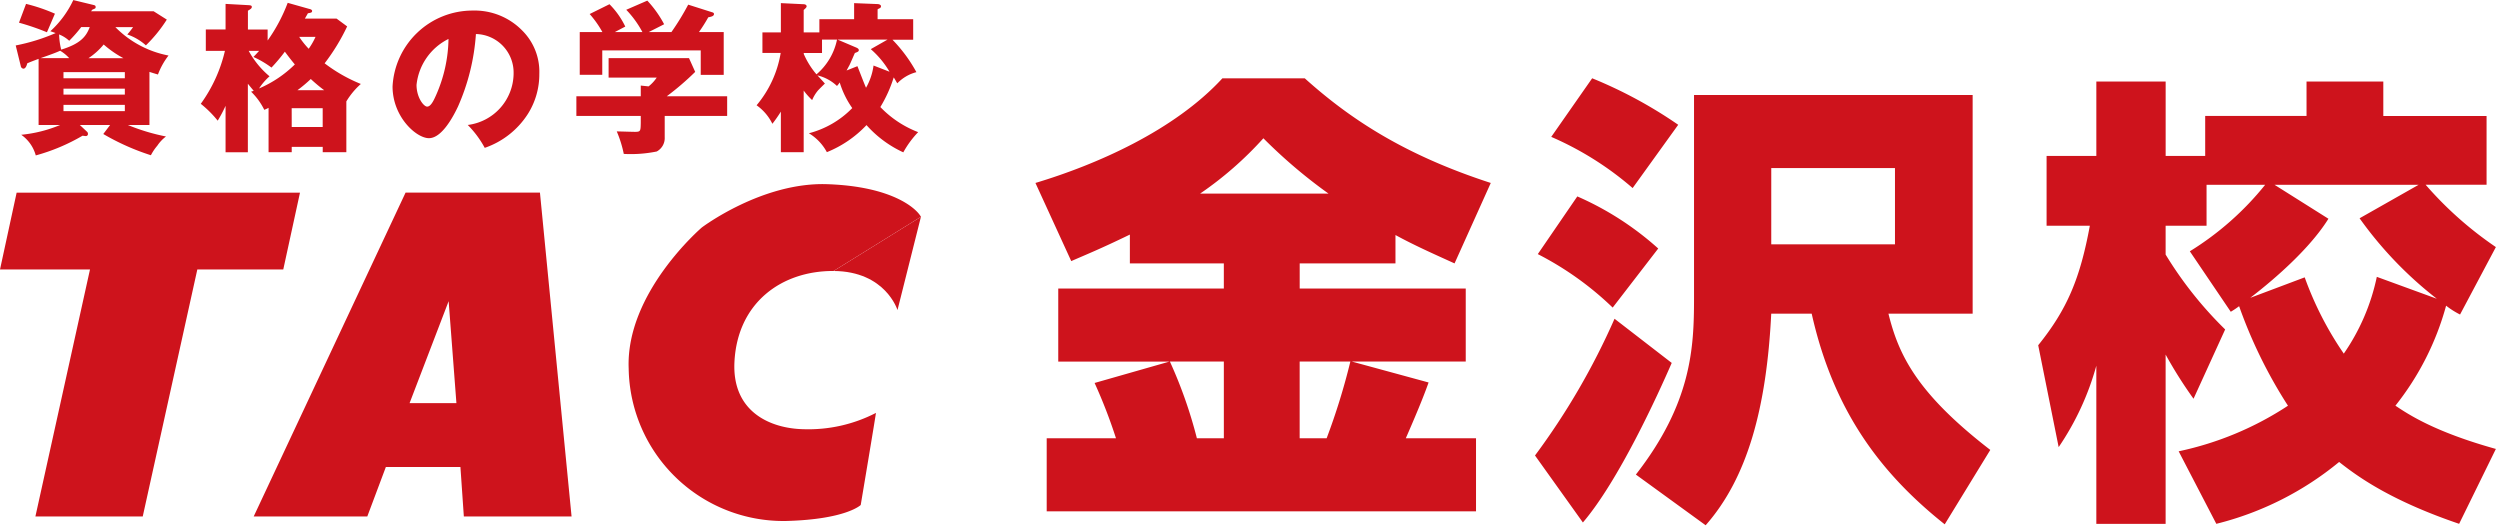
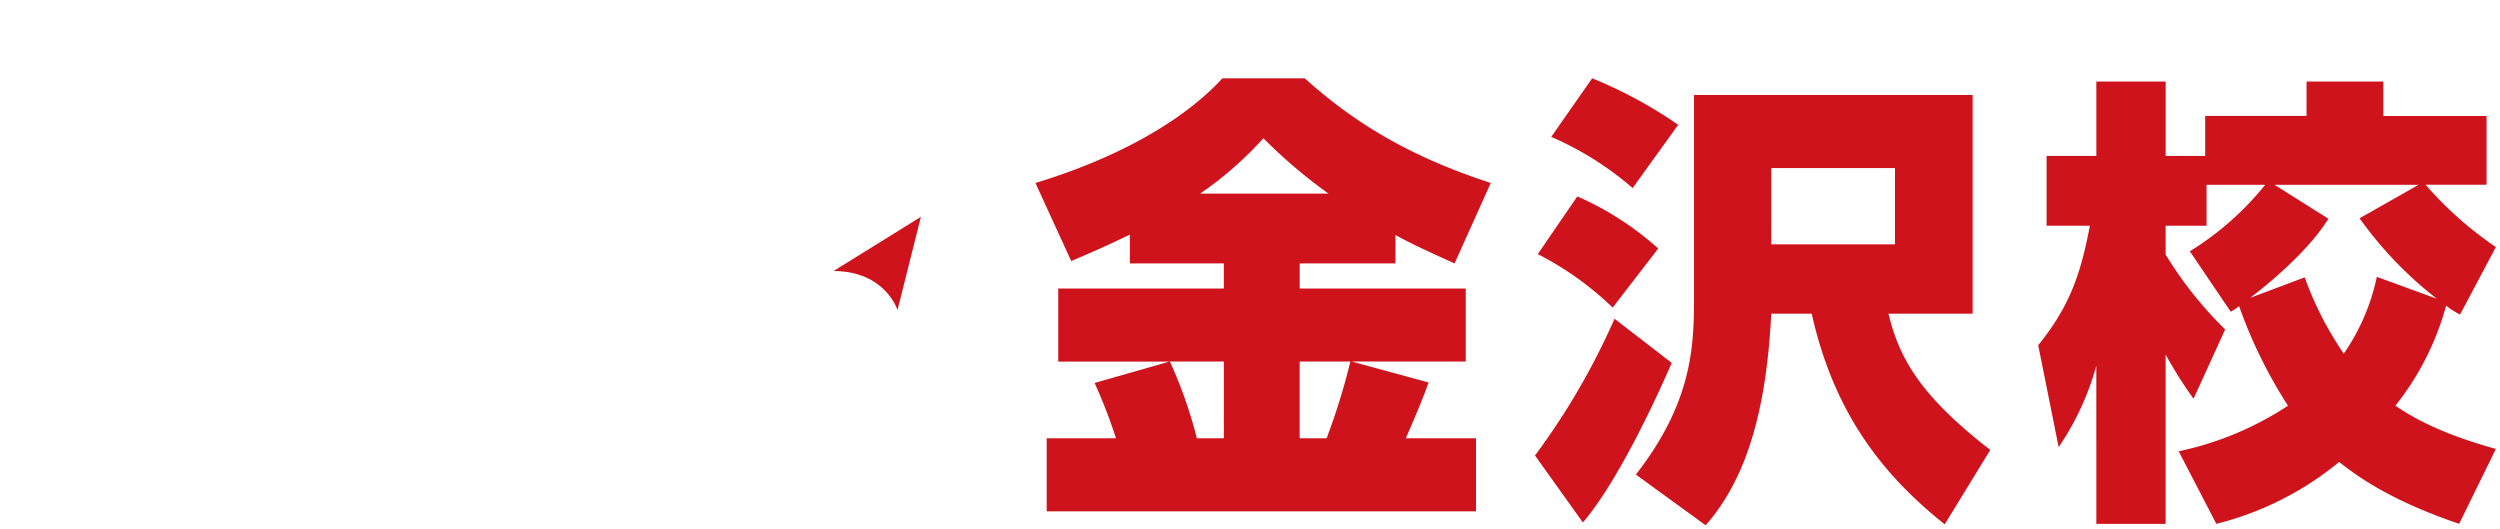
<svg xmlns="http://www.w3.org/2000/svg" viewBox="0 0 302.803 64.119">
  <defs>
    <clipPath id="a">
      <path fill="none" stroke="rgba(0,0,0,0)" stroke-linejoin="round" d="M0 0h111.542v63.112H0z" />
    </clipPath>
  </defs>
  <g fill="#ce131c" stroke="rgba(0,0,0,0)" stroke-linejoin="round" clip-path="url(#a)">
-     <path d="M2.3 2.748a29.365 29.365 0 013.383 1.159c.145-.309.808-1.891.972-2.247a21.025 21.025 0 00-3.5-1.189zm8.414 4.3a8.314 8.314 0 001.844-1.658 12.667 12.667 0 002.392 1.658h-4.24m.158-3.767c-.428 1.145-1.122 2.014-3.456 2.731a8.491 8.491 0 01-.253-1.841 3.912 3.912 0 011.222.769 16.544 16.544 0 001.458-1.661h1.031m4.251 10.178H7.689v-.752h7.432zM4.903 7.045c1.23-.428 1.944-.694 2.381-.9a4.671 4.671 0 011.1.9H4.897m2.792 3.692h7.432v.722H7.689zM8.883 0a11.99 11.99 0 01-2.794 3.789c.106.019.551.178.651.217a23.3 23.3 0 01-4.837 1.5l.611 2.486a.37.37 0 00.317.325c.288 0 .416-.425.469-.648.281-.12.462-.2 1.375-.541v8.014h2.606a16.356 16.356 0 01-4.709 1.183 4.493 4.493 0 011.761 2.5 23.456 23.456 0 005.664-2.387c.042 0 .308.042.366.042a.253.253 0 00.288-.209.335.335 0 000-.078.329.329 0 00-.111-.237l-.864-.812h3.659l-.825 1.087a28.658 28.658 0 005.767 2.572 5.878 5.878 0 01.772-1.15 4.617 4.617 0 011.055-1.122 24.771 24.771 0 01-4.626-1.394h2.623V8.706c.366.119.544.177 1.031.319a8.678 8.678 0 011.281-2.3 12.264 12.264 0 01-6.439-3.439h2.144a9.188 9.188 0 01-.7.889 6.442 6.442 0 012.253 1.319 17.071 17.071 0 002.533-3.12l-1.6-1.012h-7.572a2.136 2.136 0 01.167-.2c.362-.139.384-.159.384-.32 0-.183-.12-.2-.264-.242L8.888.011M7.689 8.737h7.432v.742H7.689zm28.334 2.19a16.842 16.842 0 001.62-1.358 19.127 19.127 0 001.619 1.355zm2.194-6.461a8.468 8.468 0 01-.827 1.442 10.438 10.438 0 01-1.15-1.442h1.977m-6.836 1.7c-.253.273-.394.437-.686.733a11.558 11.558 0 012.187 1.286 20.689 20.689 0 001.62-1.926c.477.641.67.892 1.208 1.547a14 14 0 01-4.33 2.906 7.1 7.1 0 011.267-1.469 10.624 10.624 0 01-2.525-3.084h1.259m1.147 12.278h2.806v-.65h3.755v.65h2.861v-6.155a9.086 9.086 0 011.756-2.112 18.865 18.865 0 01-4.386-2.5 24.667 24.667 0 002.728-4.47l-1.284-.948h-3.836c.223-.391.245-.428.366-.645.367-.061.509-.083.509-.283 0-.152-.239-.23-.356-.247l-2.6-.734a20.166 20.166 0 01-2.431 4.564V3.576h-2.387V1.299c.369-.23.47-.289.47-.472s-.217-.183-.372-.2L27.321.472v3.1h-2.392v2.591h2.314a17.788 17.788 0 01-2.925 6.411 13.071 13.071 0 012.051 2.042 16.122 16.122 0 00.952-1.8v5.627h2.7v-8.3c.452.55.552.672.709.852a2.857 2.857 0 01-.32.108 7.945 7.945 0 011.6 2.2c.177-.072.35-.152.519-.241v5.381m2.8-5.34h3.755v2.278h-3.751zm23.385 4.805a10.087 10.087 0 005.209-4.087 8.983 8.983 0 001.4-4.876 7.032 7.032 0 00-2.076-5.253 8.064 8.064 0 00-6-2.412 9.7 9.7 0 00-9.7 9.2c0 3.661 2.865 6.256 4.408 6.256 1.563 0 2.944-2.619 3.516-3.828a25.989 25.989 0 002.173-8.786 4.668 4.668 0 014.564 4.769v.072a6.335 6.335 0 01-5.553 6.173 12.058 12.058 0 012.056 2.77M54.323 4.714a17.418 17.418 0 01-1.5 6.8c-.239.53-.609 1.4-1.086 1.4-.414 0-1.286-1.1-1.286-2.626a7.022 7.022 0 013.869-5.57m23.49-.834a12.062 12.062 0 00-1.959-2.7L78.403.076a13.193 13.193 0 012.036 2.859c-.294.158-1.6.814-1.859.947h2.745A30.65 30.65 0 0083.356.563l2.862.911c.159.039.261.1.261.222 0 .259-.341.336-.692.4a19.679 19.679 0 01-1.13 1.789h3v5.181h-2.784V6.101H72.947v2.962h-2.728V3.884h2.744a12.262 12.262 0 00-1.542-2.186l2.4-1.187a9.894 9.894 0 011.914 2.709c-.2.1-1.083.567-1.261.664zm2.7 10.157v2.572a1.843 1.843 0 01-.97 1.737 15.738 15.738 0 01-3.987.292 13.952 13.952 0 00-.85-2.725c.319 0 1.837.052 2.194.052.694 0 .694-.086.714-1.1v-.831h-7.8v-2.382h7.8v-1.292l.947.1a4.646 4.646 0 00.983-1.064h-5.826V7.045h9.74l.748 1.661a33.566 33.566 0 01-3.436 2.95h7.307v2.386h-7.565m16.843-7.626h2.211V4.797h1.819a7.518 7.518 0 01-2.489 4.208 9.791 9.791 0 01-1.541-2.467zm13.254-1.619V2.328h-4.31v-1.2a2.361 2.361 0 01.313-.159.326.326 0 00.1-.223c0-.08-.1-.234-.413-.253L103.452.38v1.948h-4.208v1.6h-1.9V1.205c.158-.133.355-.3.355-.437 0-.2-.236-.256-.355-.256L94.58.378v3.55h-2.234v2.487h2.212a13.178 13.178 0 01-2.919 6.337 5.9 5.9 0 011.912 2.242 16.36 16.36 0 001.028-1.475v4.919h2.764v-7.47a8.481 8.481 0 001.025 1.155 4.537 4.537 0 01.653-1.1c.12-.153.775-.794.891-.9-.08-.1-.592-.659-.908-.992a5.158 5.158 0 012.37 1.281 2.606 2.606 0 00.333-.428 10.854 10.854 0 001.52 3.106 11.28 11.28 0 01-5.253 3.051 5.961 5.961 0 012.177 2.289 13.567 13.567 0 004.8-3.278 13.536 13.536 0 004.458 3.3 11.572 11.572 0 011.8-2.447 12.576 12.576 0 01-4.58-3.04 16.15 16.15 0 001.619-3.587c.081.092.356.612.436.712a4.944 4.944 0 012.311-1.352 17.89 17.89 0 00-2.9-3.928h2.511m-8.065 3.726c.117-.216.256-.478.336-.619.1-.187.552-1.256.669-1.5.338-.122.473-.18.473-.348s-.192-.259-.336-.32l-2.231-.95h6.044l-2.028 1.153a10.963 10.963 0 012.272 2.737l-1.936-.752a7.433 7.433 0 01-.909 2.692c-.173-.362-.87-2.192-1.045-2.614l-1.3.52M2.015 23.333h34.32l-2.026 9.309h-10.41l-6.611 29.913h-13l6.611-29.913H0zm47.592 25.496l4.733-12.351.941 12.351zm15.791-25.5H49.123L30.73 62.551h13.759l2.247-5.989h9.031l.414 5.989h13.048l-3.83-39.222m35.566 9.494c-6.3-.033-11.646 3.845-12.007 11.012-.309 6.068 4.369 8.07 8.365 8.151a17.842 17.842 0 008.77-1.973c.034-.016-1.842 11.153-1.842 11.153s-1.776 1.753-9.089 1.937A18.751 18.751 0 0176.147 44.65c-.386-9.2 8.862-17.1 8.862-17.1s7.286-5.509 15.177-5.242 10.82 2.945 11.359 3.951" />
    <path d="M111.542 26.263l-2.837 11.293s-1.442-4.7-7.74-4.733" />
  </g>
  <path d="M176.177 31.904c-2.48-1.127-4.9-2.2-7.156-3.437v3.437h-11.6v3.042h20.112v8.845h-13.8l9.3 2.534c-.4 1.128-1.016 2.761-2.761 6.761h8.506v8.849h-52v-8.85h8.393a63.443 63.443 0 00-2.591-6.7l9.07-2.591h-13.473v-8.845h20.055v-3.042h-11.381v-3.494c-3.719 1.8-5.3 2.423-7.1 3.212l-4.337-9.465c7.323-2.2 16.788-6.311 22.647-12.676h9.971c5.52 4.958 12.112 9.295 22.533 12.676zm-27.944 11.887h-6.534a55.181 55.181 0 013.269 9.295h3.266zm4.79-27.043a42.918 42.918 0 01-7.662 6.7h15.549a61.87 61.87 0 01-7.887-6.7zm4.394 27.043v9.295h3.267a79.588 79.588 0 002.873-9.295zm45.064.167c-1.689 3.889-6.422 14.254-10.76 19.326l-5.8-8.114a85.325 85.325 0 009.634-16.562zM191.046 23.79a36.524 36.524 0 019.8 6.311l-5.516 7.154a37.964 37.964 0 00-9.07-6.478zm1.8-14.309a54.446 54.446 0 0110.421 5.633l-5.52 7.664a38.3 38.3 0 00-9.859-6.2zm46.084 28.507h-10.2c1.239 5.014 3.436 9.632 12.337 16.507l-5.52 9.012c-7.718-6.14-13.465-13.69-16.112-25.519h-4.9c-.564 11.379-2.873 19.887-7.944 25.632l-8.451-6.139c6.761-8.676 7.043-15.381 7.043-21.352v-24.62h33.747zm-24.393-8.395h14.985v-9.239h-14.984zm49.346 25.07a38.636 38.636 0 0013.239-5.522 57.711 57.711 0 01-5.917-12.056 10.516 10.516 0 01-1.012.677l-4.958-7.325a35.8 35.8 0 009.126-8.056h-7.1v4.958h-4.958v3.494a46.542 46.542 0 007.211 9.07l-3.831 8.393a52.437 52.437 0 01-3.38-5.351V63.45h-8.393V44.296a33.148 33.148 0 01-4.562 9.859l-2.478-12.338c3.494-4.337 5.07-8.054 6.254-14.478h-5.239v-8.451h6.026V9.877h8.395v9.012h4.789v-4.844h12.275V9.877h9.3v4.169h12.507v8.331h-7.381a43.938 43.938 0 008.507 7.55l-4.339 8.168a9.888 9.888 0 01-1.689-1.07 33.709 33.709 0 01-6.14 12.112c1.52 1.014 4.676 3.155 12.168 5.239l-4.45 9.07c-8.112-2.761-12.114-5.576-14.535-7.492a37.665 37.665 0 01-14.873 7.492zm31.266-18.479a46.517 46.517 0 01-9.353-9.745l7.154-4.058h-17.461l6.533 4.114c-2.873 4.619-8.9 9.125-9.462 9.576l6.589-2.478a40.21 40.21 0 004.734 9.239 25.5 25.5 0 004-9.3z" fill="#ce131c" stroke="rgba(0,0,0,0)" stroke-linejoin="round" />
</svg>